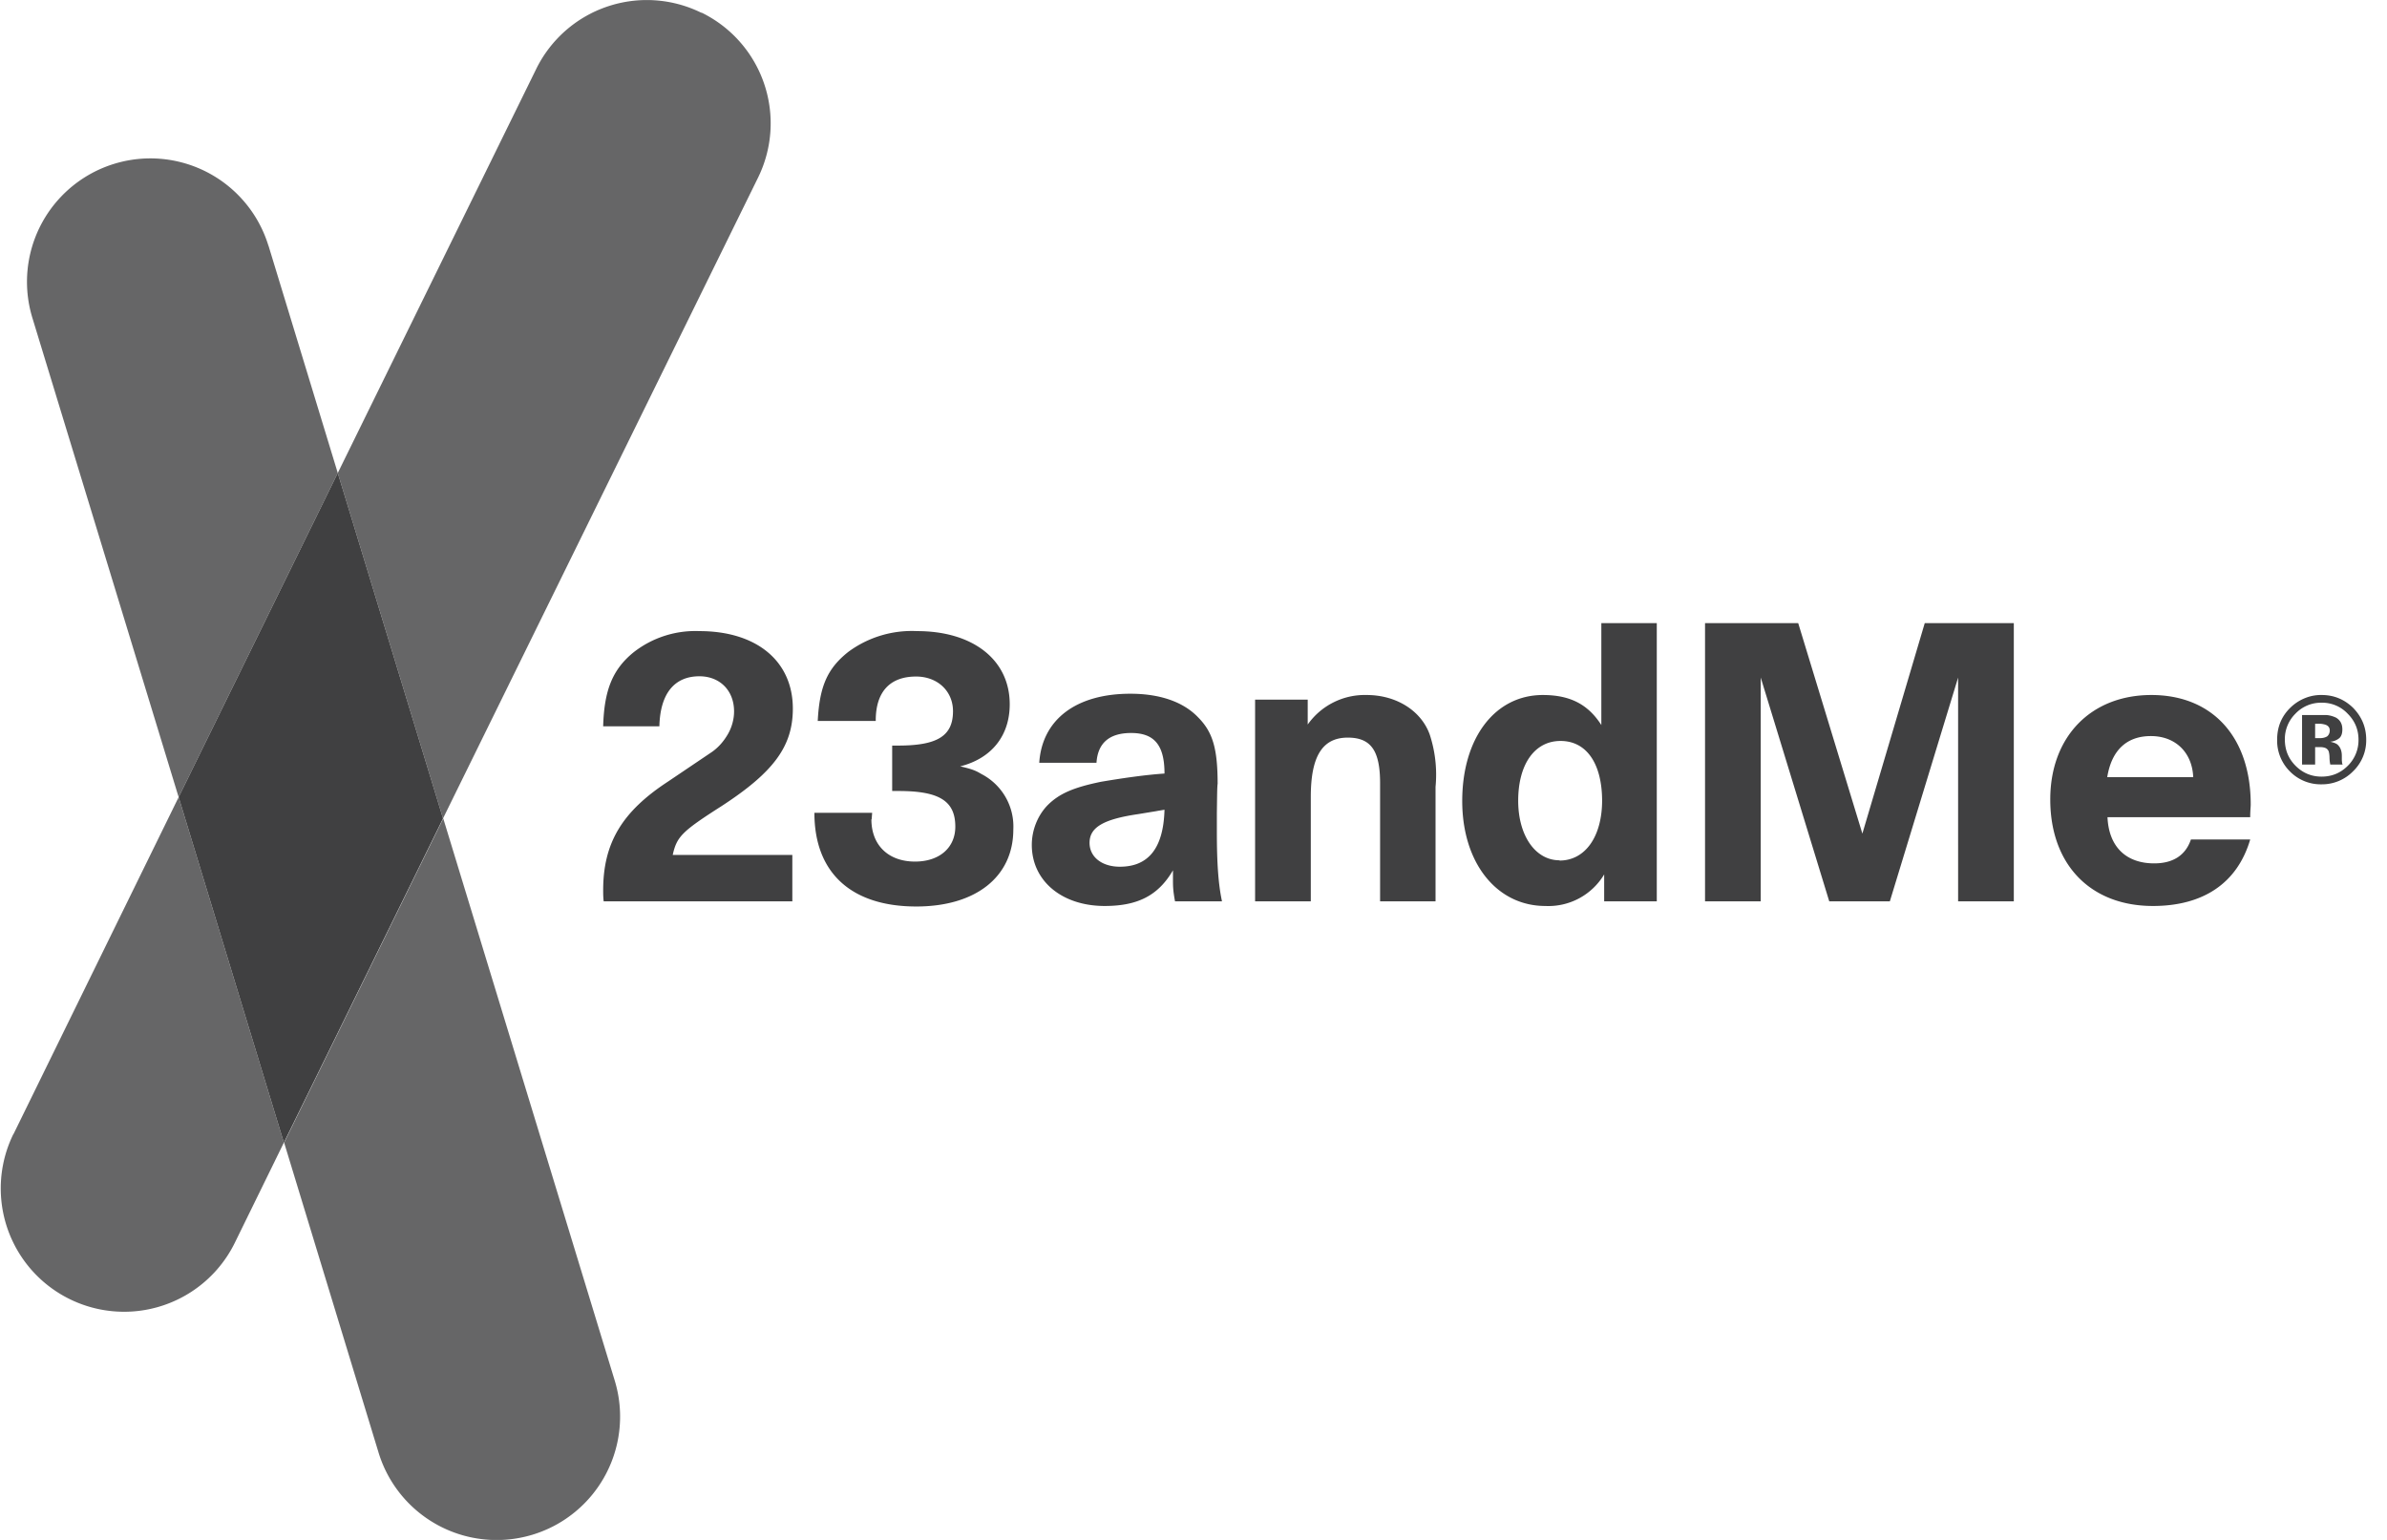
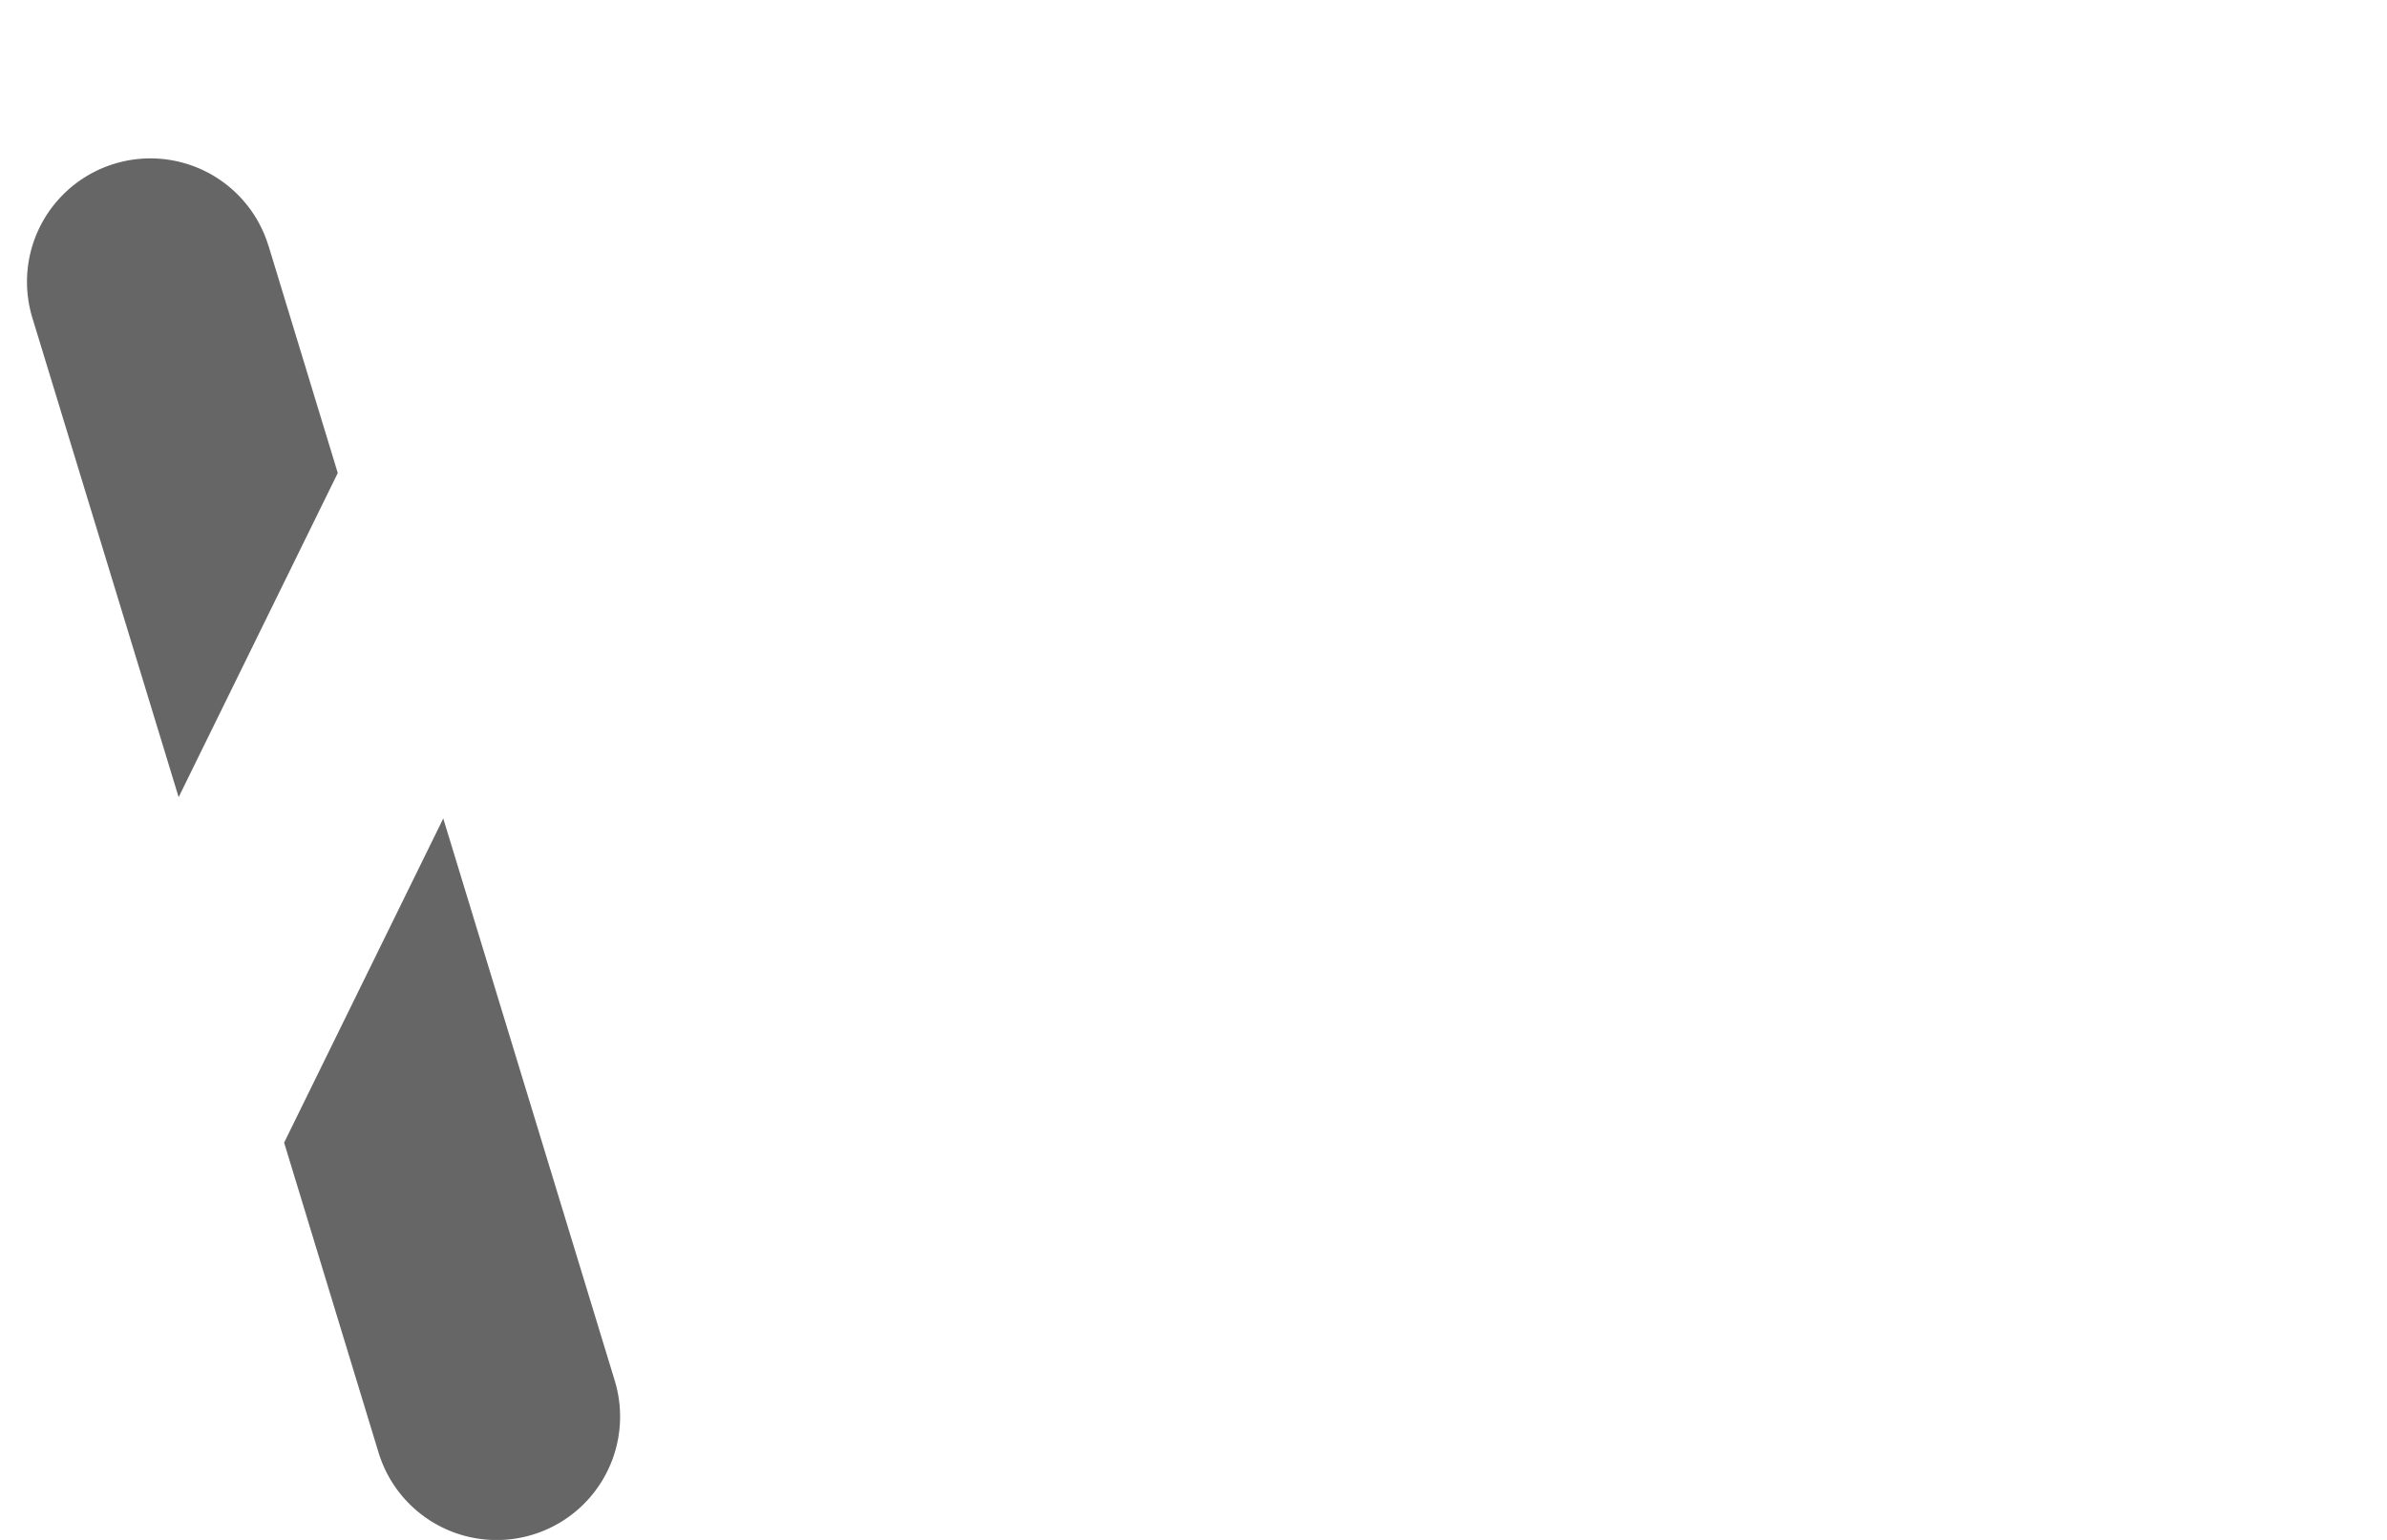
<svg xmlns="http://www.w3.org/2000/svg" fill="#404041" viewBox="0 0 93 60">
  <title>23andMe logo</title>
-   <path fill-opacity=".8" d="M.52 44.19a4.8 4.8 0 108.63 4.23l1.91-3.9-4.1-13.46L.52 44.2zM27.33.5a4.8 4.8 0 00-6.44 2.19l-7.73 15.74 4.1 13.46L29.53 6.93a4.8 4.8 0 00-2.2-6.44" clip-rule="evenodd" />
  <path fill-opacity=".8" d="M14.75 56.6a4.8 4.8 0 109.2-2.81l-6.68-21.9-6.2 12.63 3.68 12.08zM10.46 9.58a4.8 4.8 0 00-9.2 2.8l5.7 18.68 6.2-12.63-2.7-8.86z" clip-rule="evenodd" />
-   <path d="M6.96 31.06l4.1 13.46 6.2-12.63-4.1-13.46-6.2 12.63z" clip-rule="evenodd" />
-   <path d="M30.88 35.12h-7.36c-.02-.17-.02-.31-.02-.43 0-1.85.74-3.07 2.53-4.24l1.72-1.16c.25-.18.44-.4.6-.67.16-.27.25-.59.25-.9 0-.82-.56-1.37-1.35-1.37-.98 0-1.53.68-1.56 1.95H23.5c.04-1.4.36-2.21 1.18-2.88a3.9 3.9 0 012.57-.83c2.23 0 3.64 1.17 3.64 3.02 0 1.47-.75 2.48-2.78 3.8-1.55.99-1.74 1.19-1.9 1.9h4.66v1.8zm3.07-3.2c0 1.02.67 1.65 1.7 1.65.95 0 1.57-.54 1.57-1.36 0-1-.62-1.39-2.21-1.39h-.25v-1.77H35c1.53 0 2.13-.38 2.13-1.34 0-.78-.6-1.35-1.44-1.35-1.02 0-1.57.6-1.57 1.71v.02h-2.26c.07-1.34.37-2.04 1.19-2.69a4.16 4.16 0 012.68-.81c2.18 0 3.61 1.12 3.61 2.85 0 1.22-.7 2.11-1.93 2.42.44.1.6.16.83.3a2.3 2.3 0 011.24 2.16c0 1.85-1.47 3-3.78 3-2.52 0-3.97-1.3-3.97-3.65h2.25l-.02.26zm11.13-.32l-.73.12c-1.37.2-1.9.52-1.9 1.12 0 .55.48.93 1.18.93 1.12 0 1.7-.73 1.74-2.22l-.3.05zm-1.04-4.57c1.14 0 2.05.31 2.63.91.57.57.77 1.2.77 2.6-.02.12-.02.5-.03 1.14v.74c0 1.23.06 2.05.2 2.7h-1.83c-.08-.44-.08-.59-.08-.88v-.33c-.57.98-1.37 1.39-2.66 1.39-1.67 0-2.84-.98-2.84-2.38 0-.58.23-1.14.6-1.53.46-.47 1.03-.71 2.1-.93.83-.14 1.72-.27 2.47-.32 0-1.1-.39-1.58-1.3-1.58-.86 0-1.3.4-1.35 1.16h-2.23c.11-1.68 1.43-2.69 3.55-2.69zm6.91 1.2a2.72 2.72 0 012.3-1.15c1.14 0 2.11.6 2.45 1.53a5 5 0 01.23 2.05v4.46h-2.16v-4.6c0-1.28-.36-1.78-1.26-1.78-.99 0-1.44.73-1.44 2.31v4.07H48.9v-7.86h2.05v.97zm9.81 5.3c1 0 1.66-.93 1.66-2.35-.01-1.45-.62-2.31-1.62-2.31-1.01 0-1.65.91-1.65 2.33 0 1.36.67 2.32 1.61 2.32zm3.8 1.59H62.5v-1.05a2.53 2.53 0 01-2.29 1.23c-1.9 0-3.24-1.68-3.24-4.09 0-2.45 1.27-4.13 3.14-4.13 1.06 0 1.76.36 2.28 1.17v-3.97h2.16v10.84zm13.89 0h-2.16V26.4l-2.66 8.72h-2.36L68.6 26.4v8.72h-2.17V24.28h3.63l2.5 8.2 2.43-8.2h3.47v10.84zm7-4.84c-.04-.96-.69-1.6-1.65-1.6-.94 0-1.53.55-1.7 1.6h3.34zm-1.57 5.02c-2.44 0-4-1.62-4-4.15 0-2.44 1.58-4.07 3.94-4.07 2.37 0 3.87 1.63 3.87 4.26 0 .13-.02.23-.02.5h-5.56c.05 1.15.72 1.8 1.82 1.8.73 0 1.22-.31 1.43-.93h2.31c-.5 1.7-1.83 2.59-3.79 2.59zm6.73-7.06a.84.84 0 00-.3-.04h-.11v.56h.2c.09 0 .19-.02.27-.07.06-.05.1-.13.1-.23s-.05-.18-.16-.22zm-.92 1.55v-1.93h.94c.15.01.27.05.38.1.17.1.25.25.25.46 0 .16-.04.28-.13.35a.64.64 0 01-.34.13c.12.03.22.06.28.11.11.1.17.24.17.44v.17l.01.11.02.06h-.48a1.5 1.5 0 01-.03-.27.94.94 0 00-.03-.24.24.24 0 00-.14-.14.57.57 0 00-.18-.03H90.2v.68h-.5zm-.26-1.98a1.39 1.39 0 00-.41 1c0 .41.14.75.42 1.03.28.28.62.42 1.01.42.4 0 .74-.14 1.02-.42a1.4 1.4 0 00.42-1.02c0-.39-.14-.73-.42-1.01a1.36 1.36 0 00-1.02-.43 1.37 1.37 0 00-1.02.43zm2.24 2.25a1.69 1.69 0 01-1.22.5 1.68 1.68 0 01-1.23-.5 1.69 1.69 0 01-.5-1.24c0-.51.18-.93.54-1.27.32-.3.75-.48 1.2-.47.47 0 .88.17 1.22.5.34.35.51.76.51 1.24a1.67 1.67 0 01-.52 1.24z" clip-rule="evenodd" />
</svg>